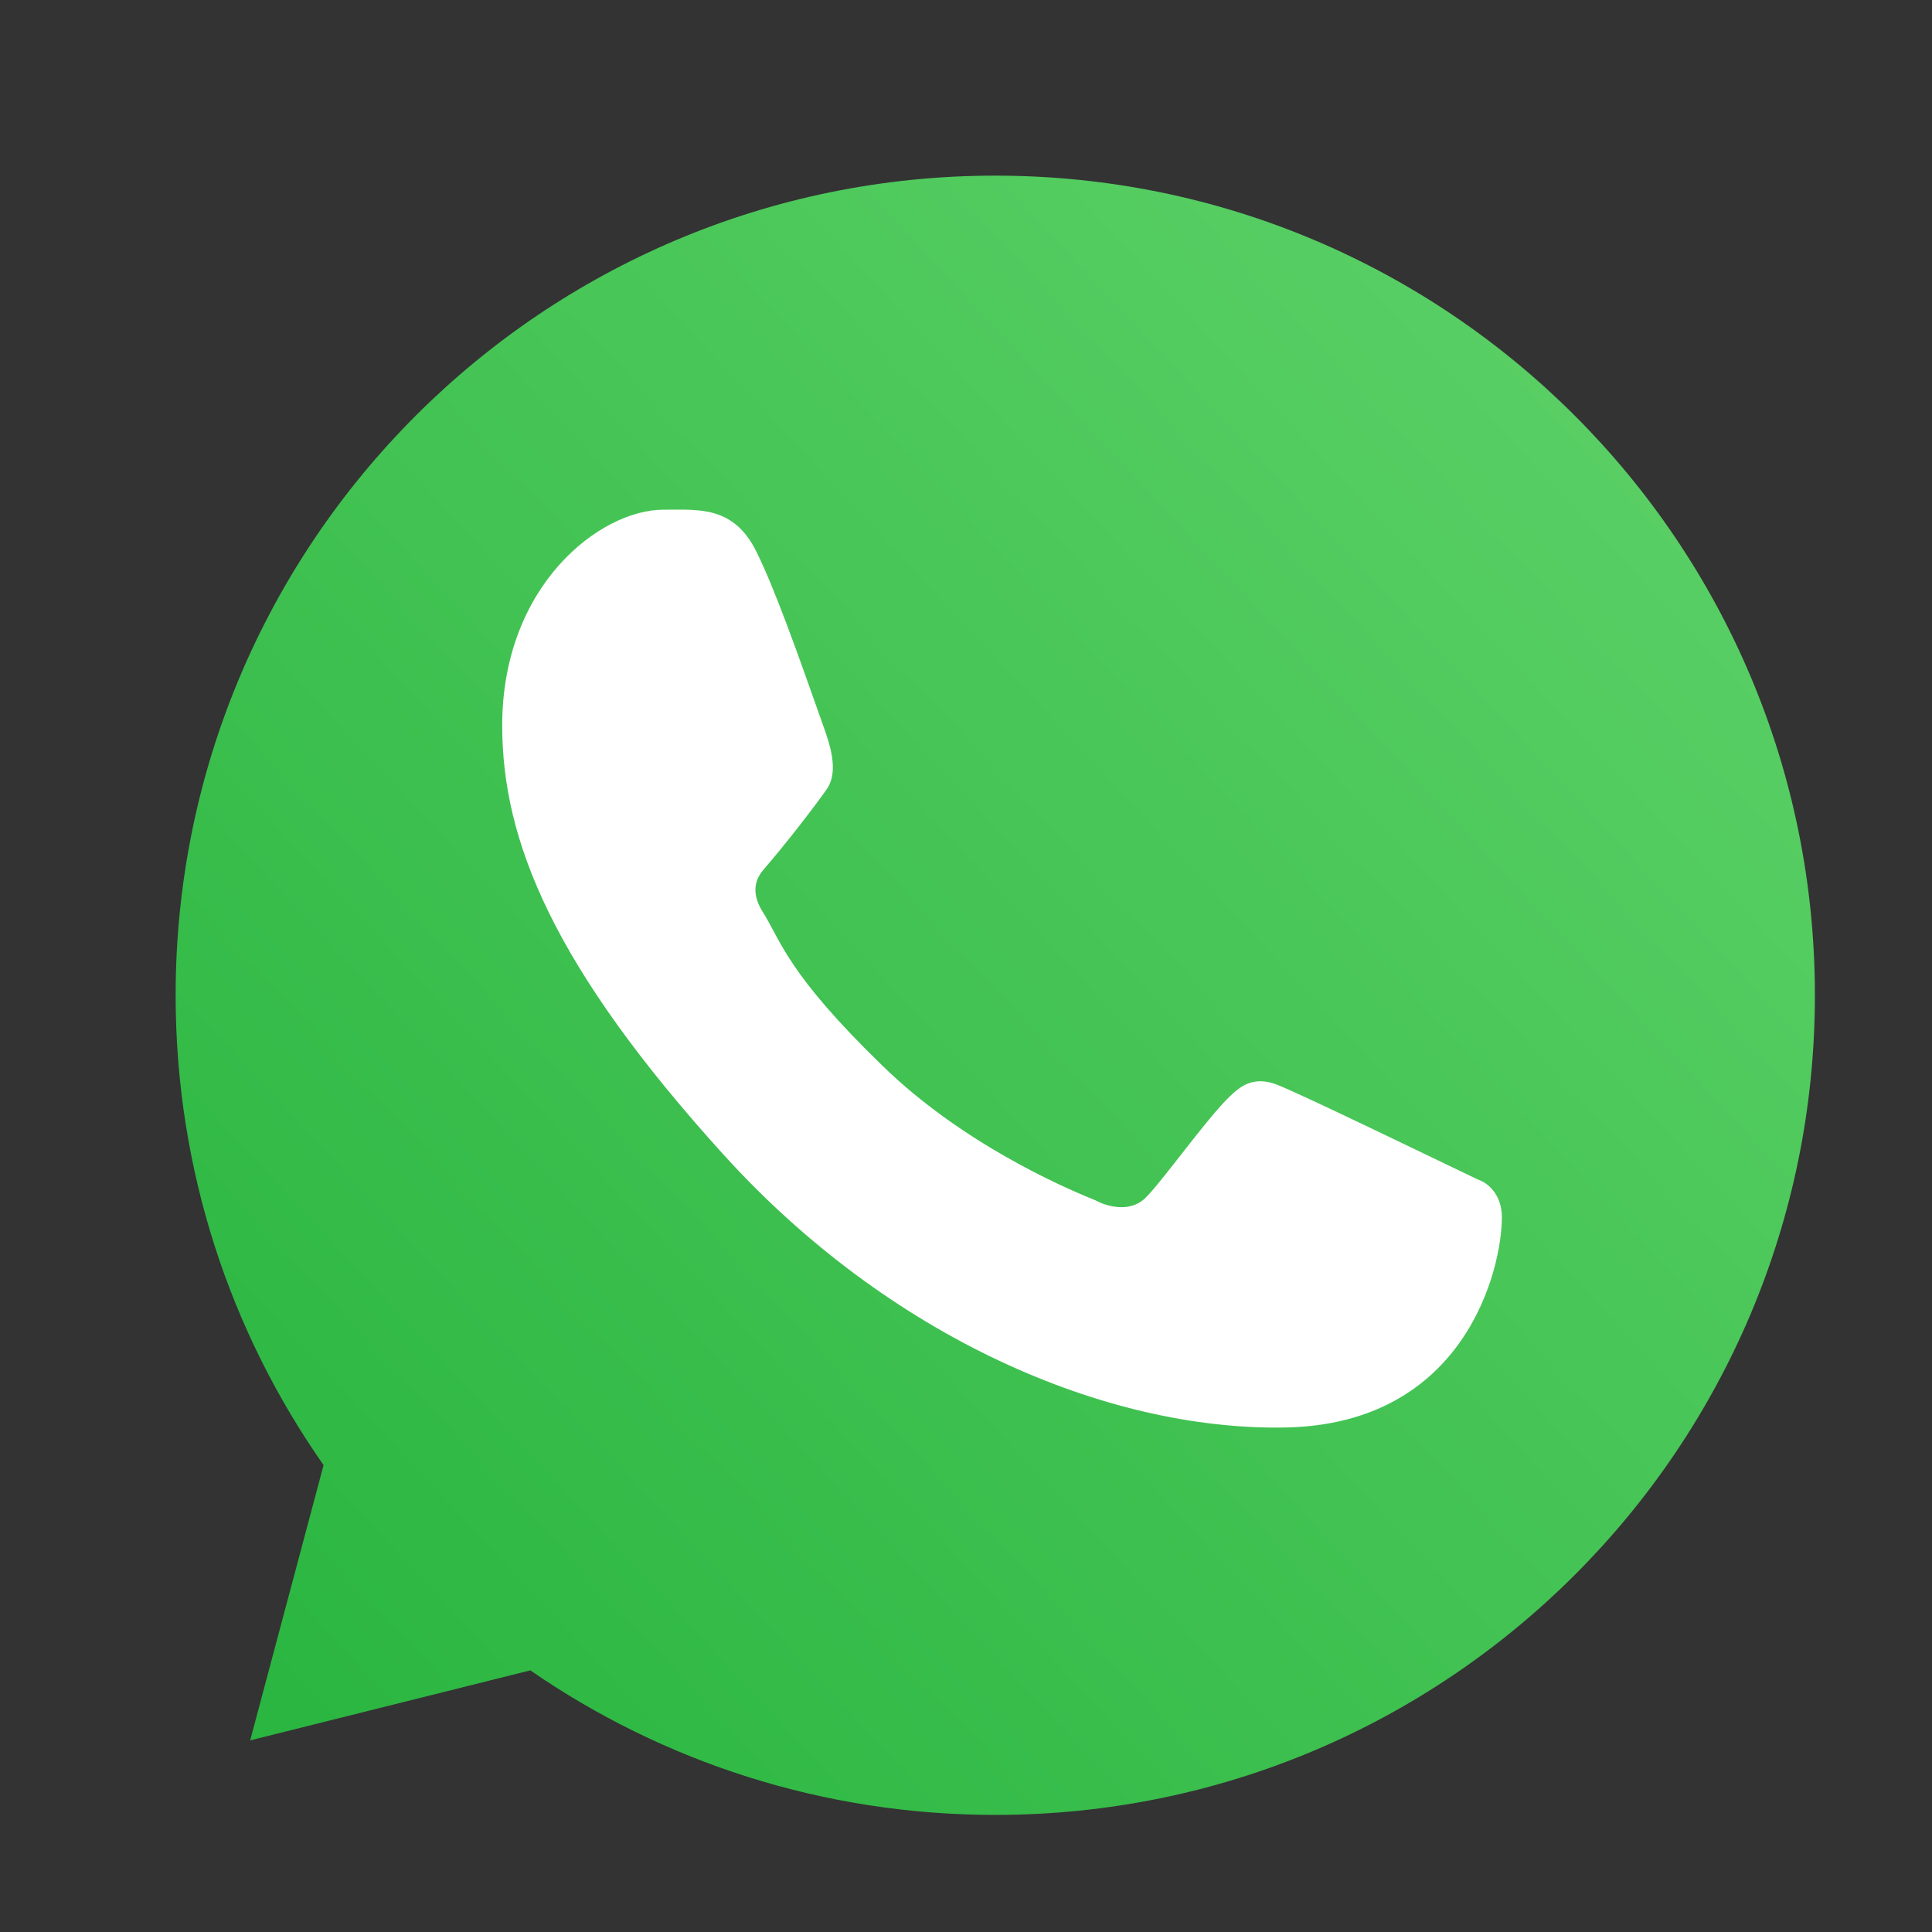
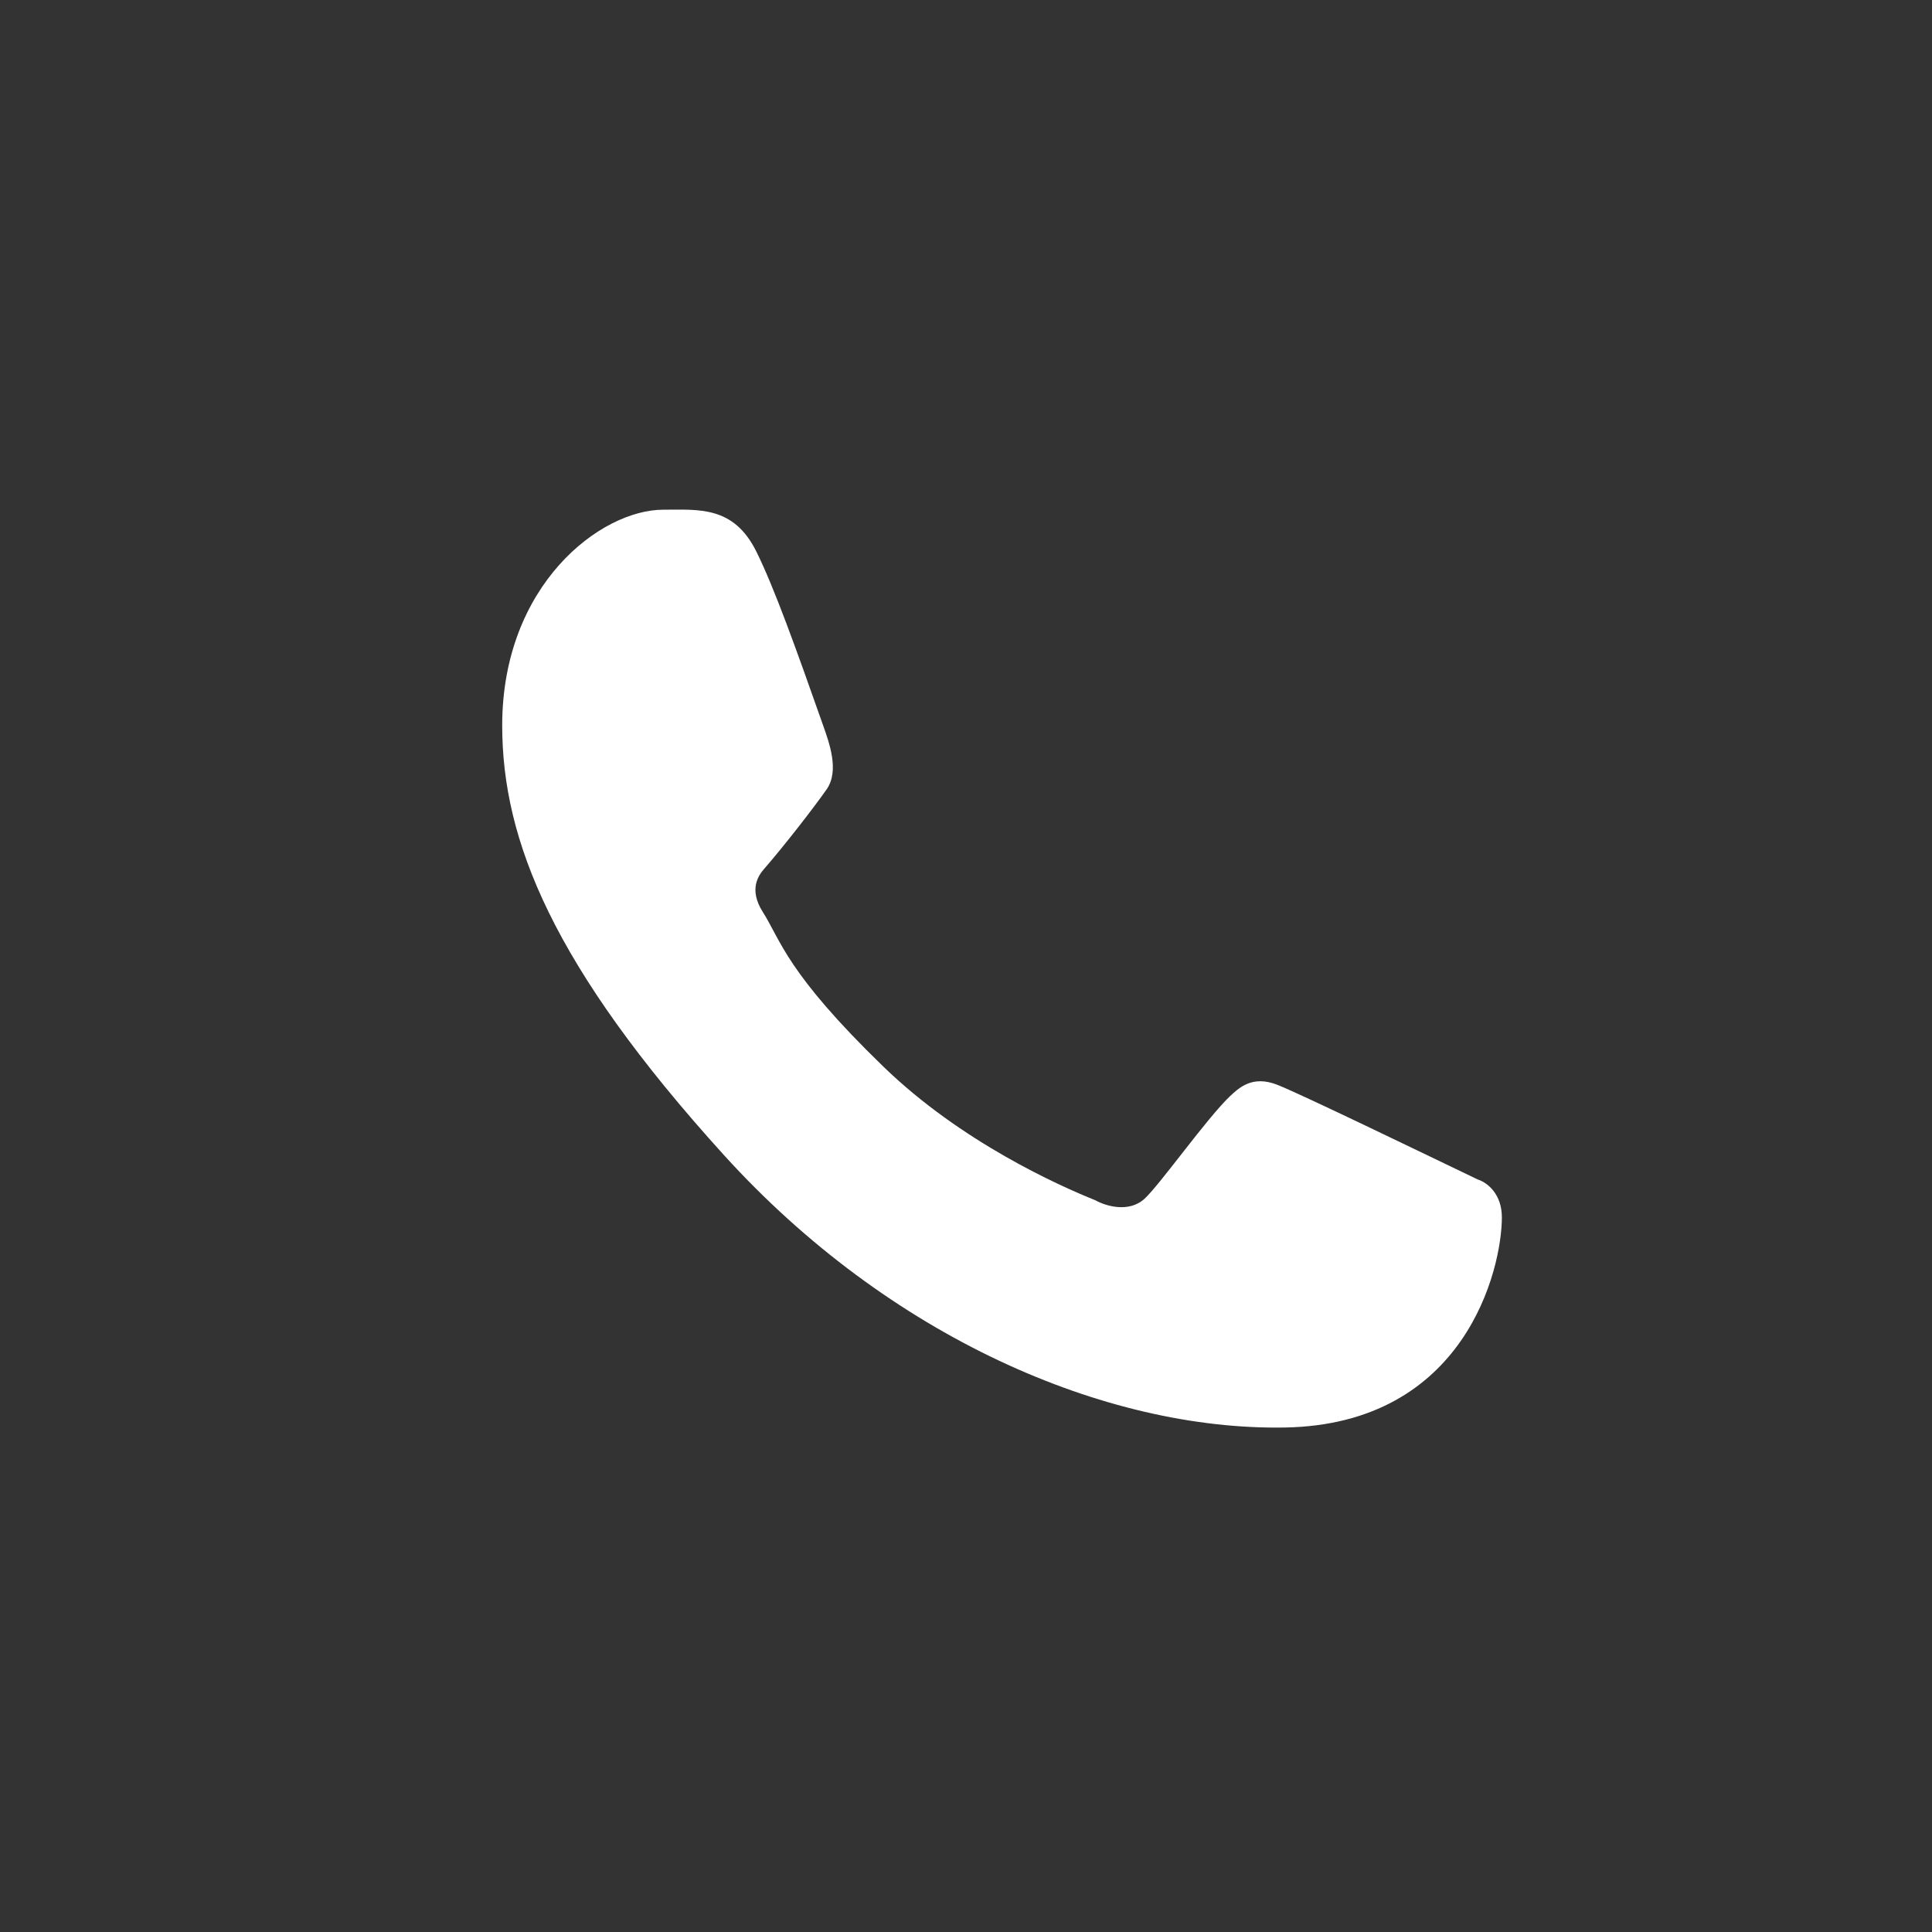
<svg xmlns="http://www.w3.org/2000/svg" width="33" height="33" viewBox="0 0 33 33" fill="none">
  <rect x="0" y="0" width="33" height="33" fill="#333333" stroke="none" />
-   <path d="M31 17C31 24.732 24.732 31 17 31C14.051 31 11.315 30.088 9.058 28.531L4.273 29.727L5.527 25.025C3.934 22.753 3 19.985 3 17C3 9.268 9.268 3 17 3C24.732 3 31 9.268 31 17Z" fill="url(#paint0_linear_138_776)" />
  <path d="M12.917 9.417C12.528 8.637 11.933 8.706 11.331 8.706C10.255 8.706 8.578 9.994 8.578 12.392C8.578 14.357 9.444 16.508 12.362 19.726C15.178 22.831 18.878 24.437 21.949 24.383C25.021 24.328 25.653 21.685 25.653 20.792C25.653 20.396 25.407 20.199 25.238 20.145C24.191 19.643 22.261 18.707 21.822 18.531C21.382 18.355 21.153 18.593 21.01 18.723C20.612 19.102 19.823 20.221 19.552 20.473C19.282 20.724 18.879 20.597 18.711 20.502C18.094 20.254 16.42 19.51 15.086 18.216C13.436 16.617 13.339 16.067 13.029 15.577C12.78 15.185 12.962 14.945 13.053 14.84C13.409 14.43 13.9 13.796 14.12 13.482C14.34 13.167 14.165 12.689 14.06 12.392C13.609 11.112 13.227 10.041 12.917 9.417Z" fill="white" />
  <defs>
    <linearGradient id="paint0_linear_138_776" x1="29.25" y1="6.5" x2="3" y2="31" gradientUnits="userSpaceOnUse">
      <stop stop-color="#5BD066" />
      <stop offset="1" stop-color="#27B43E" />
    </linearGradient>
  </defs>
</svg>